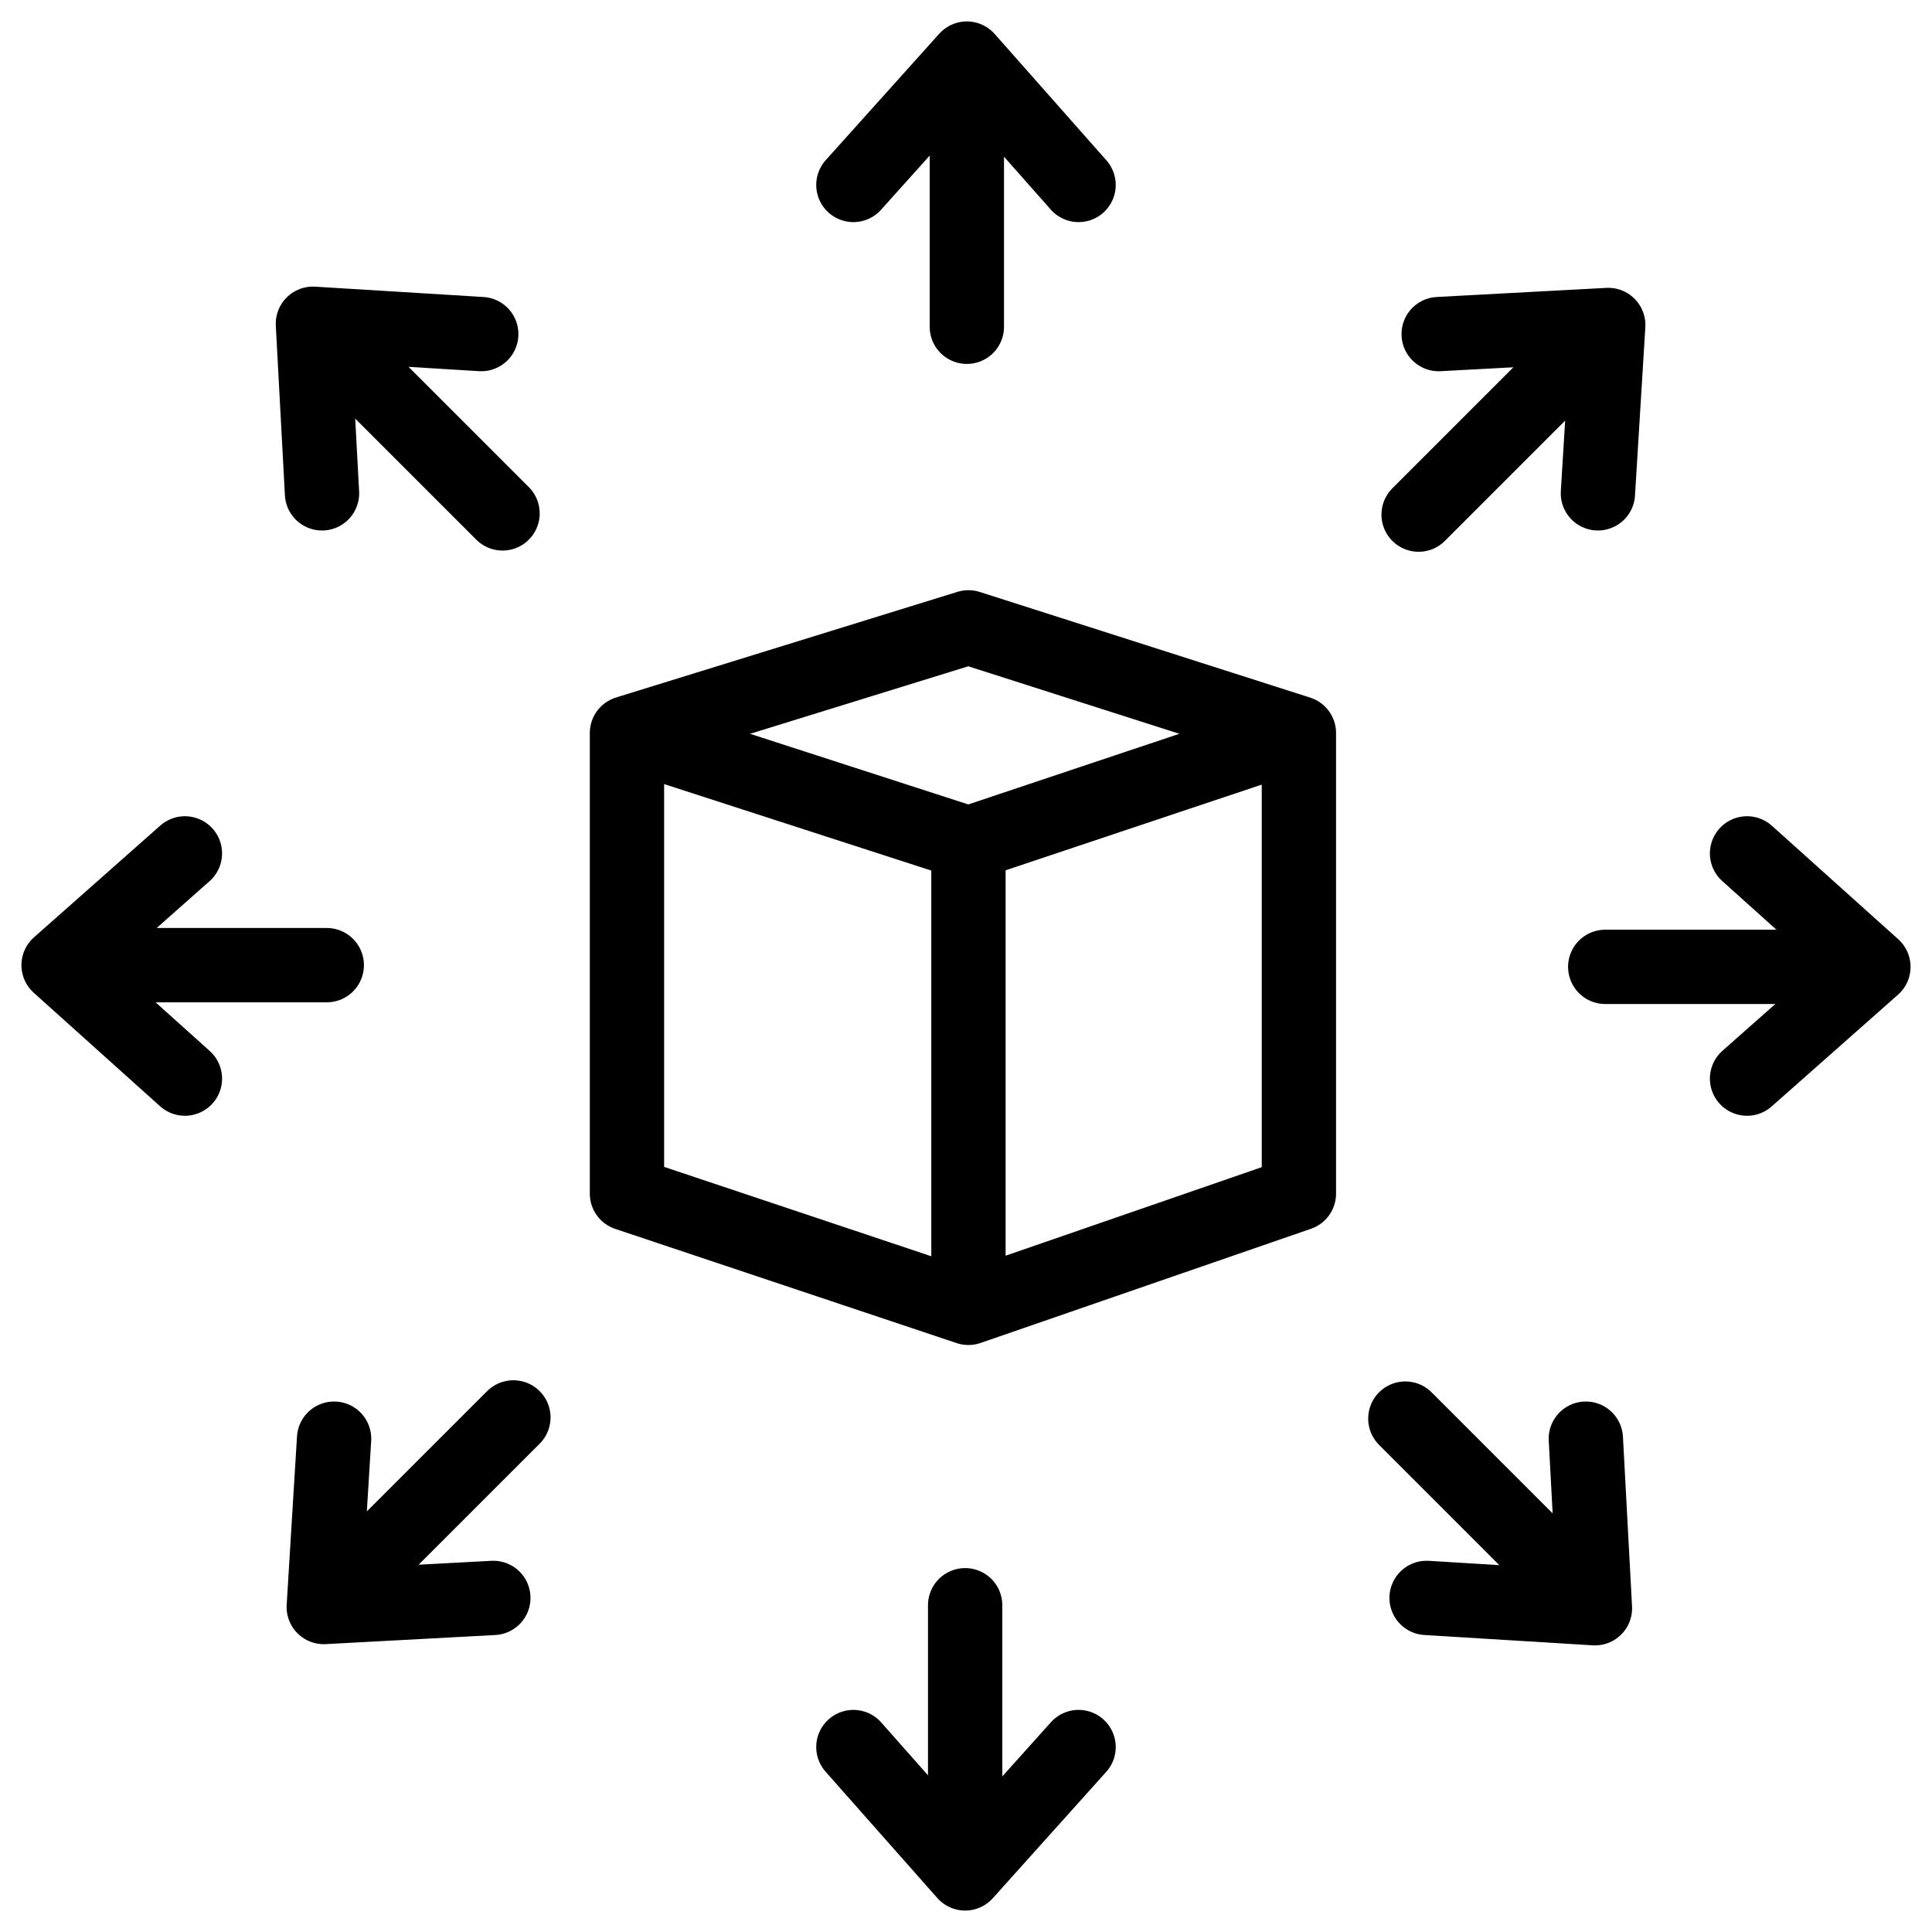
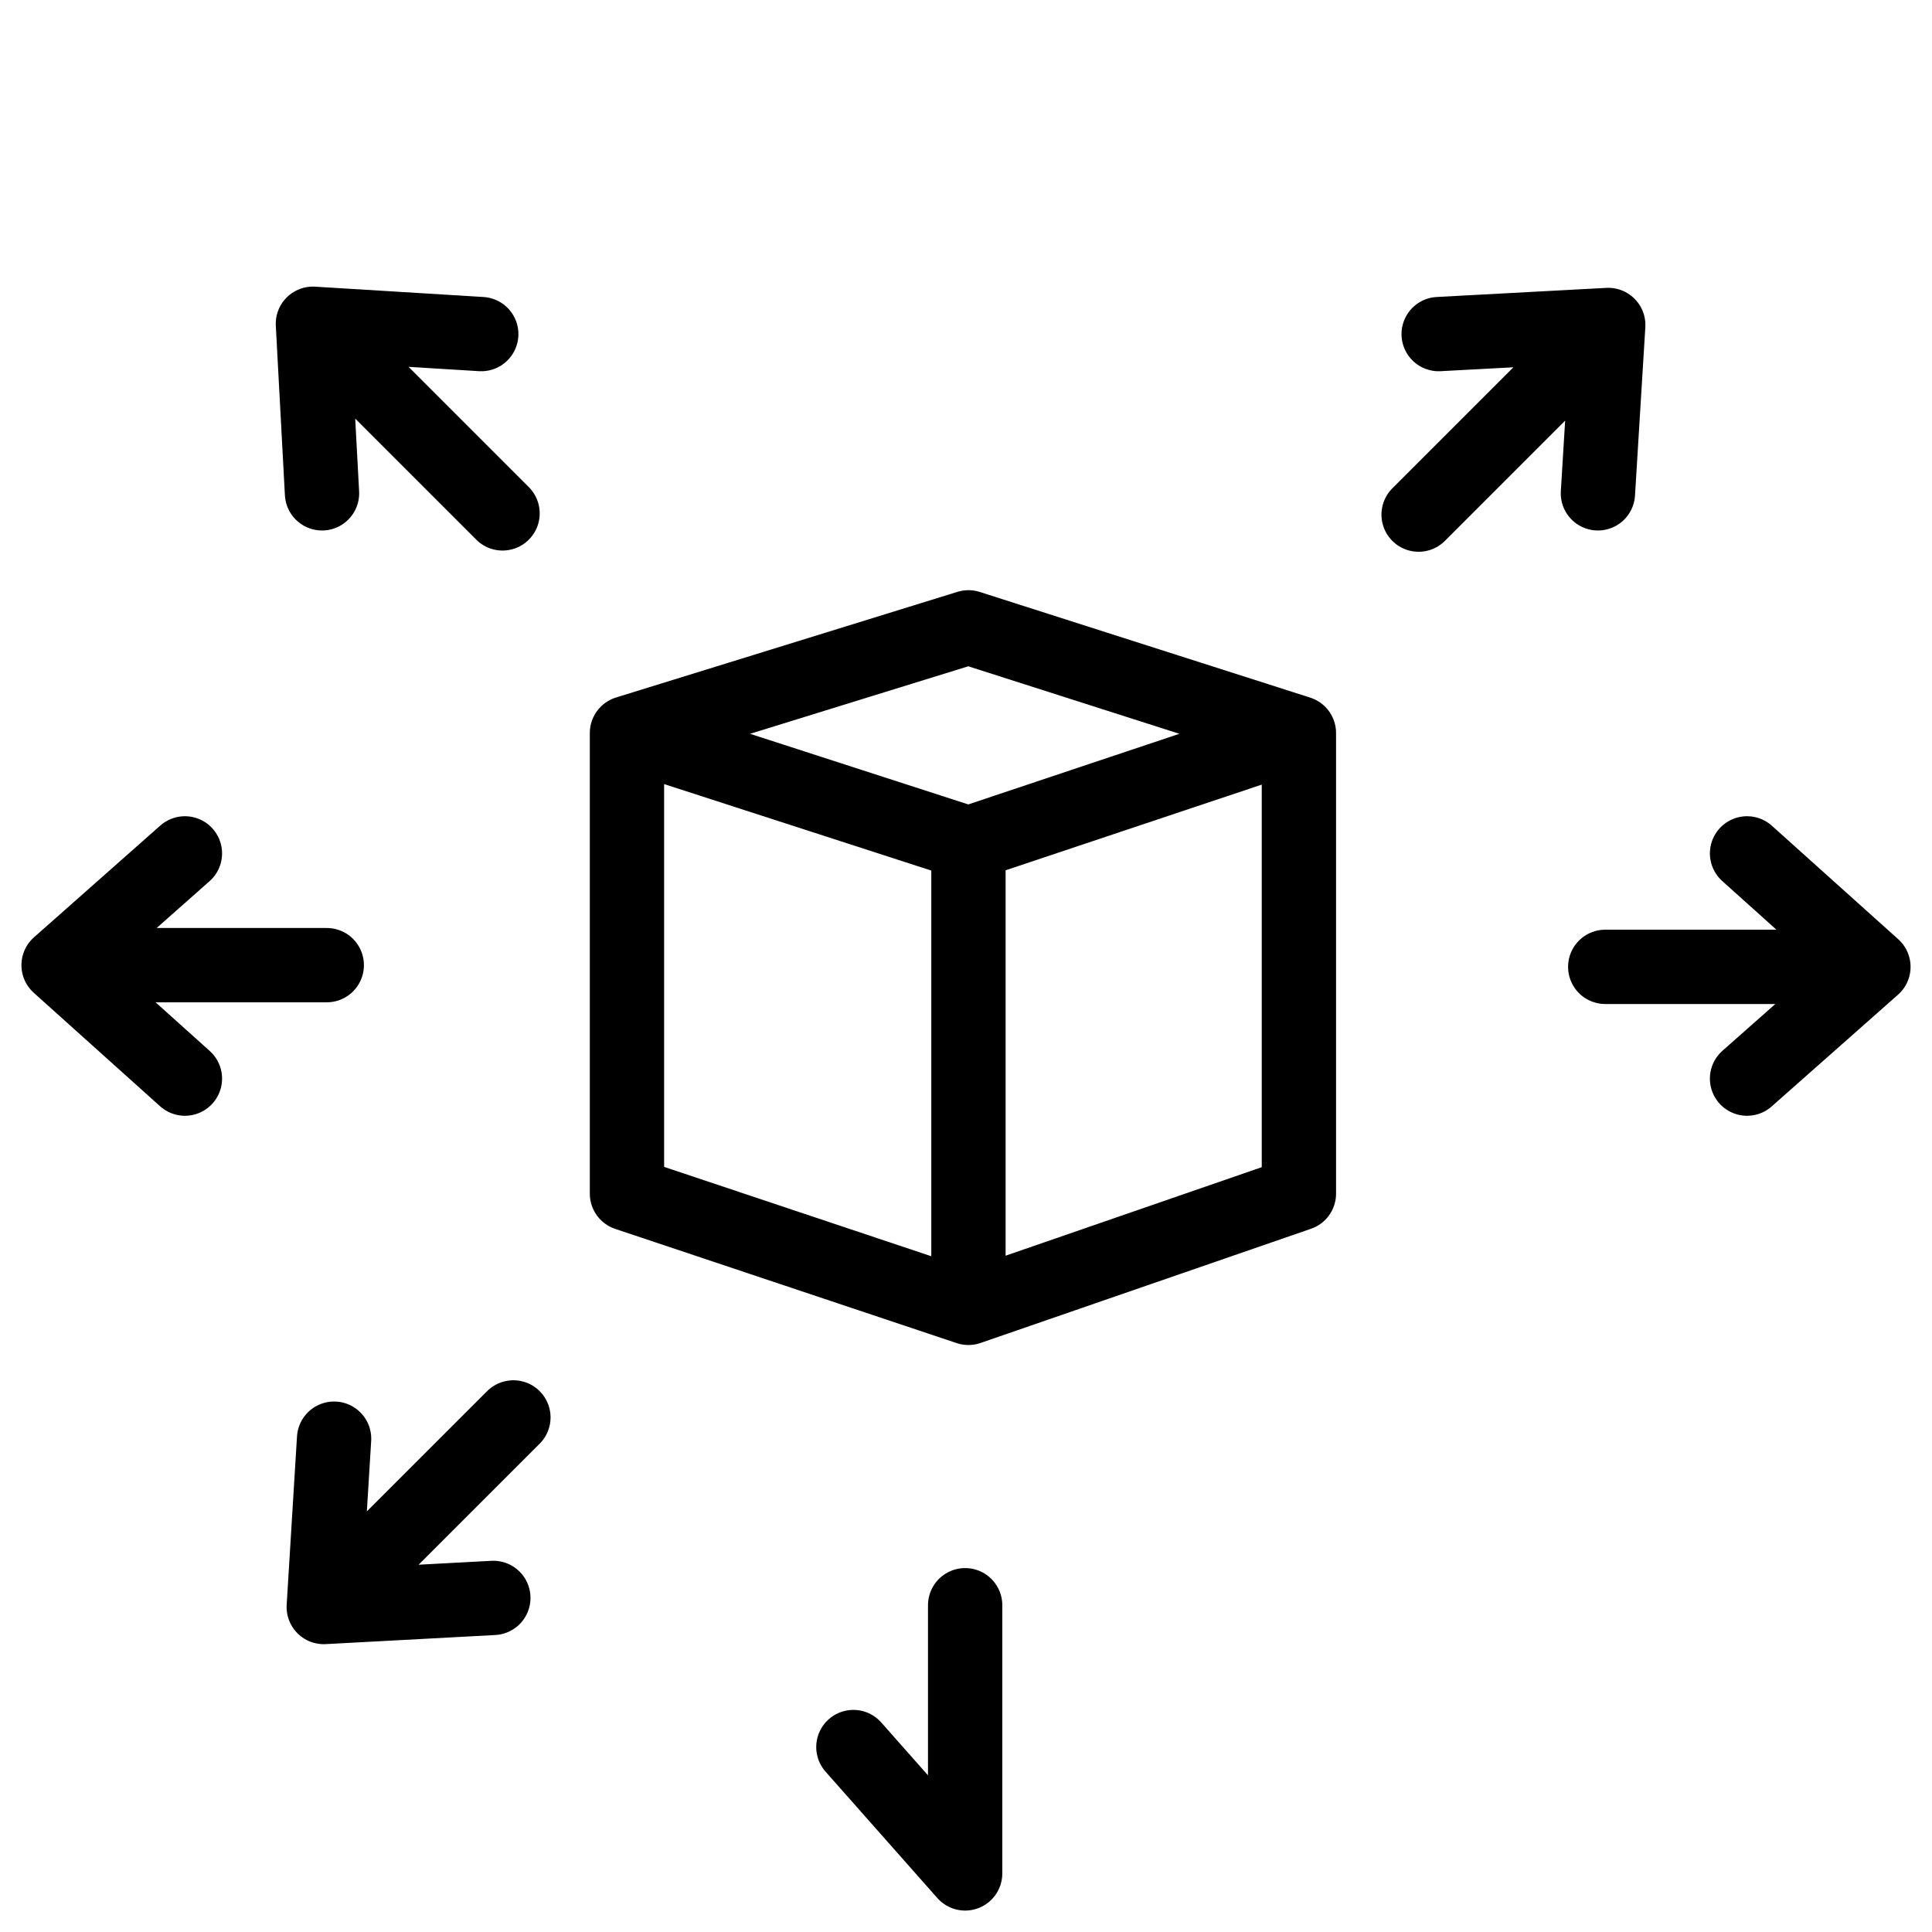
<svg xmlns="http://www.w3.org/2000/svg" width="52" height="52" viewBox="0 0 52 52" fill="none">
-   <path d="M26.023 8.795V1.577M26.023 1.577L29.03 4.978M26.023 1.577L22.969 4.978" stroke="black" stroke-width="2" stroke-linecap="round" stroke-linejoin="round" />
  <path d="M8.795 25.977L1.577 25.977M1.577 25.977L4.977 22.969M1.577 25.977L4.977 29.031" stroke="black" stroke-width="2" stroke-linecap="round" stroke-linejoin="round" />
  <path d="M13.818 38.15L8.714 43.253M8.714 43.253L8.992 38.722M8.714 43.253L13.278 43.008" stroke="black" stroke-width="2" stroke-linecap="round" stroke-linejoin="round" />
  <path d="M13.526 13.818L8.422 8.714M8.422 8.714L12.953 8.992M8.422 8.714L8.667 13.278" stroke="black" stroke-width="2" stroke-linecap="round" stroke-linejoin="round" />
-   <path d="M25.977 43.205L25.977 50.423M25.977 50.423L22.969 47.022M25.977 50.423L29.03 47.022" stroke="black" stroke-width="2" stroke-linecap="round" stroke-linejoin="round" />
+   <path d="M25.977 43.205L25.977 50.423M25.977 50.423L22.969 47.022M25.977 50.423" stroke="black" stroke-width="2" stroke-linecap="round" stroke-linejoin="round" />
  <path d="M43.205 26.023L50.423 26.023M50.423 26.023L47.022 29.031M50.423 26.023L47.022 22.969" stroke="black" stroke-width="2" stroke-linecap="round" stroke-linejoin="round" />
  <path d="M38.182 13.851L43.286 8.747M43.286 8.747L43.008 13.278M43.286 8.747L38.722 8.992" stroke="black" stroke-width="2" stroke-linecap="round" stroke-linejoin="round" />
-   <path d="M37.825 38.182L42.928 43.286M42.928 43.286L38.397 43.008M42.928 43.286L42.683 38.722" stroke="black" stroke-width="2" stroke-linecap="round" stroke-linejoin="round" />
  <path d="M16.875 19.729V32.127L26.066 35.201M16.875 19.729L26.066 16.885L34.96 19.729M16.875 19.729L26.066 22.704M34.96 19.729V32.127L26.066 35.201M34.96 19.729L26.066 22.704M26.066 35.201V22.704" stroke="black" stroke-width="2" stroke-linecap="round" stroke-linejoin="round" />
</svg>